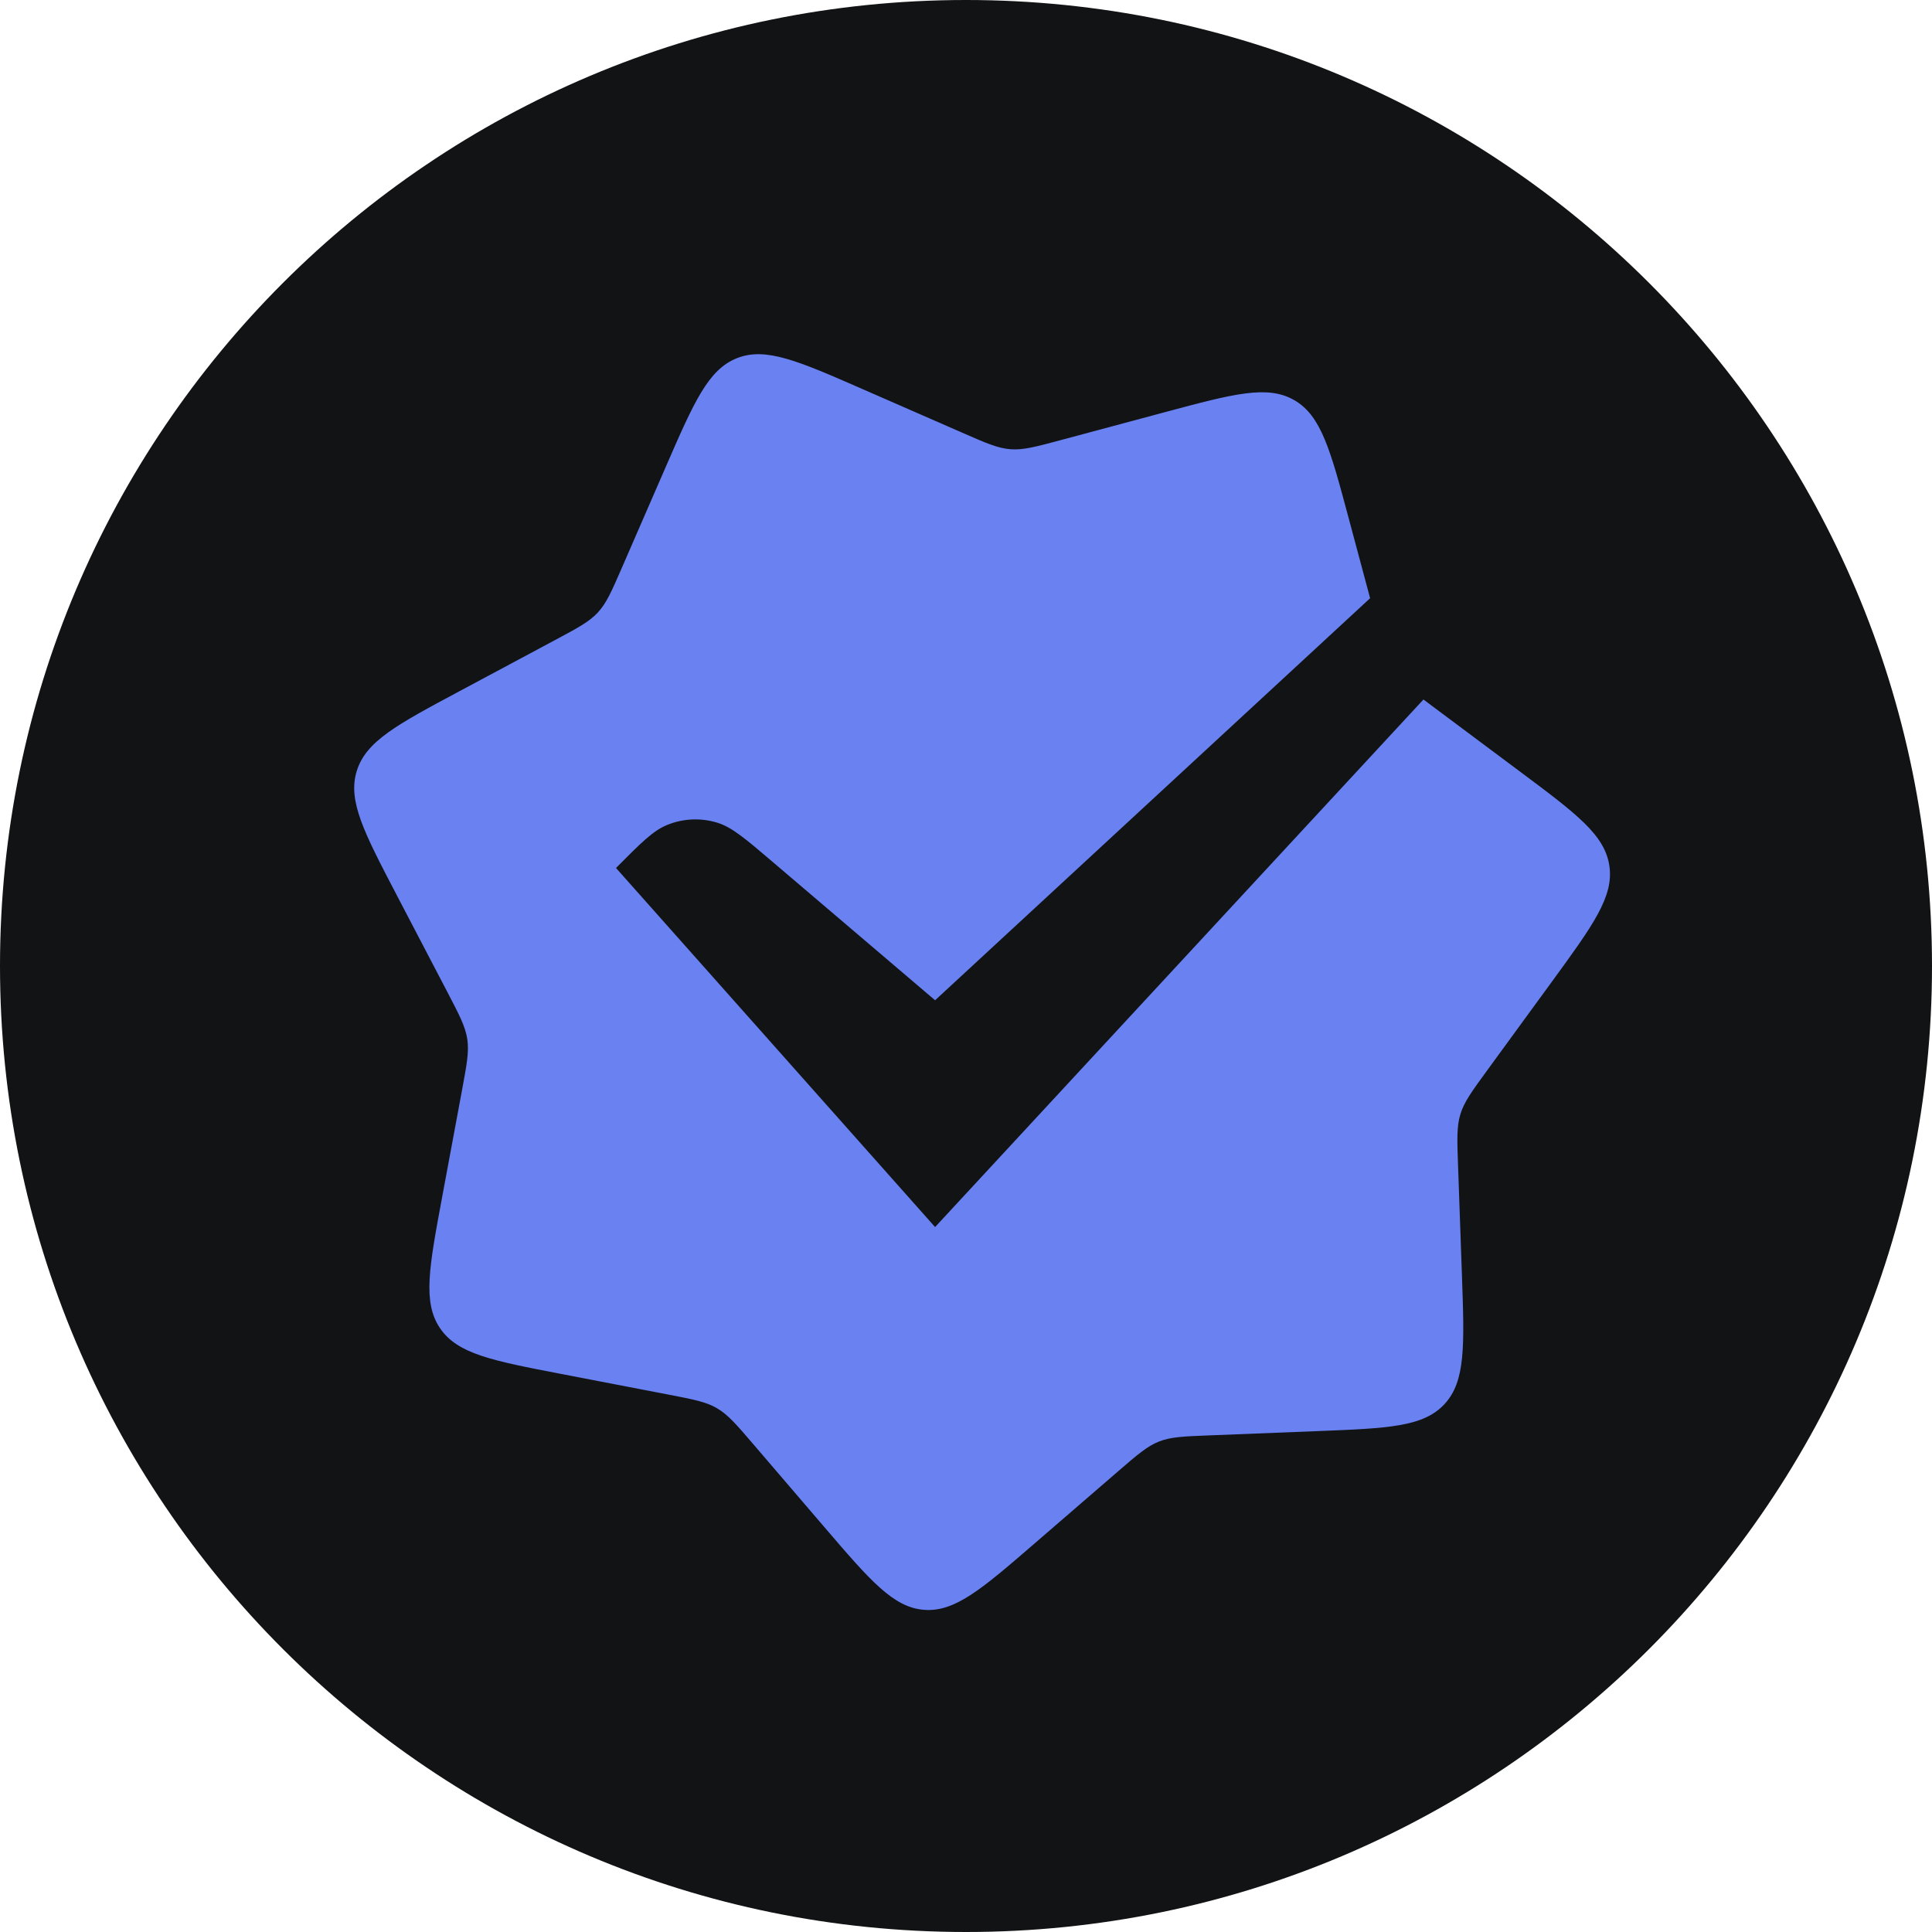
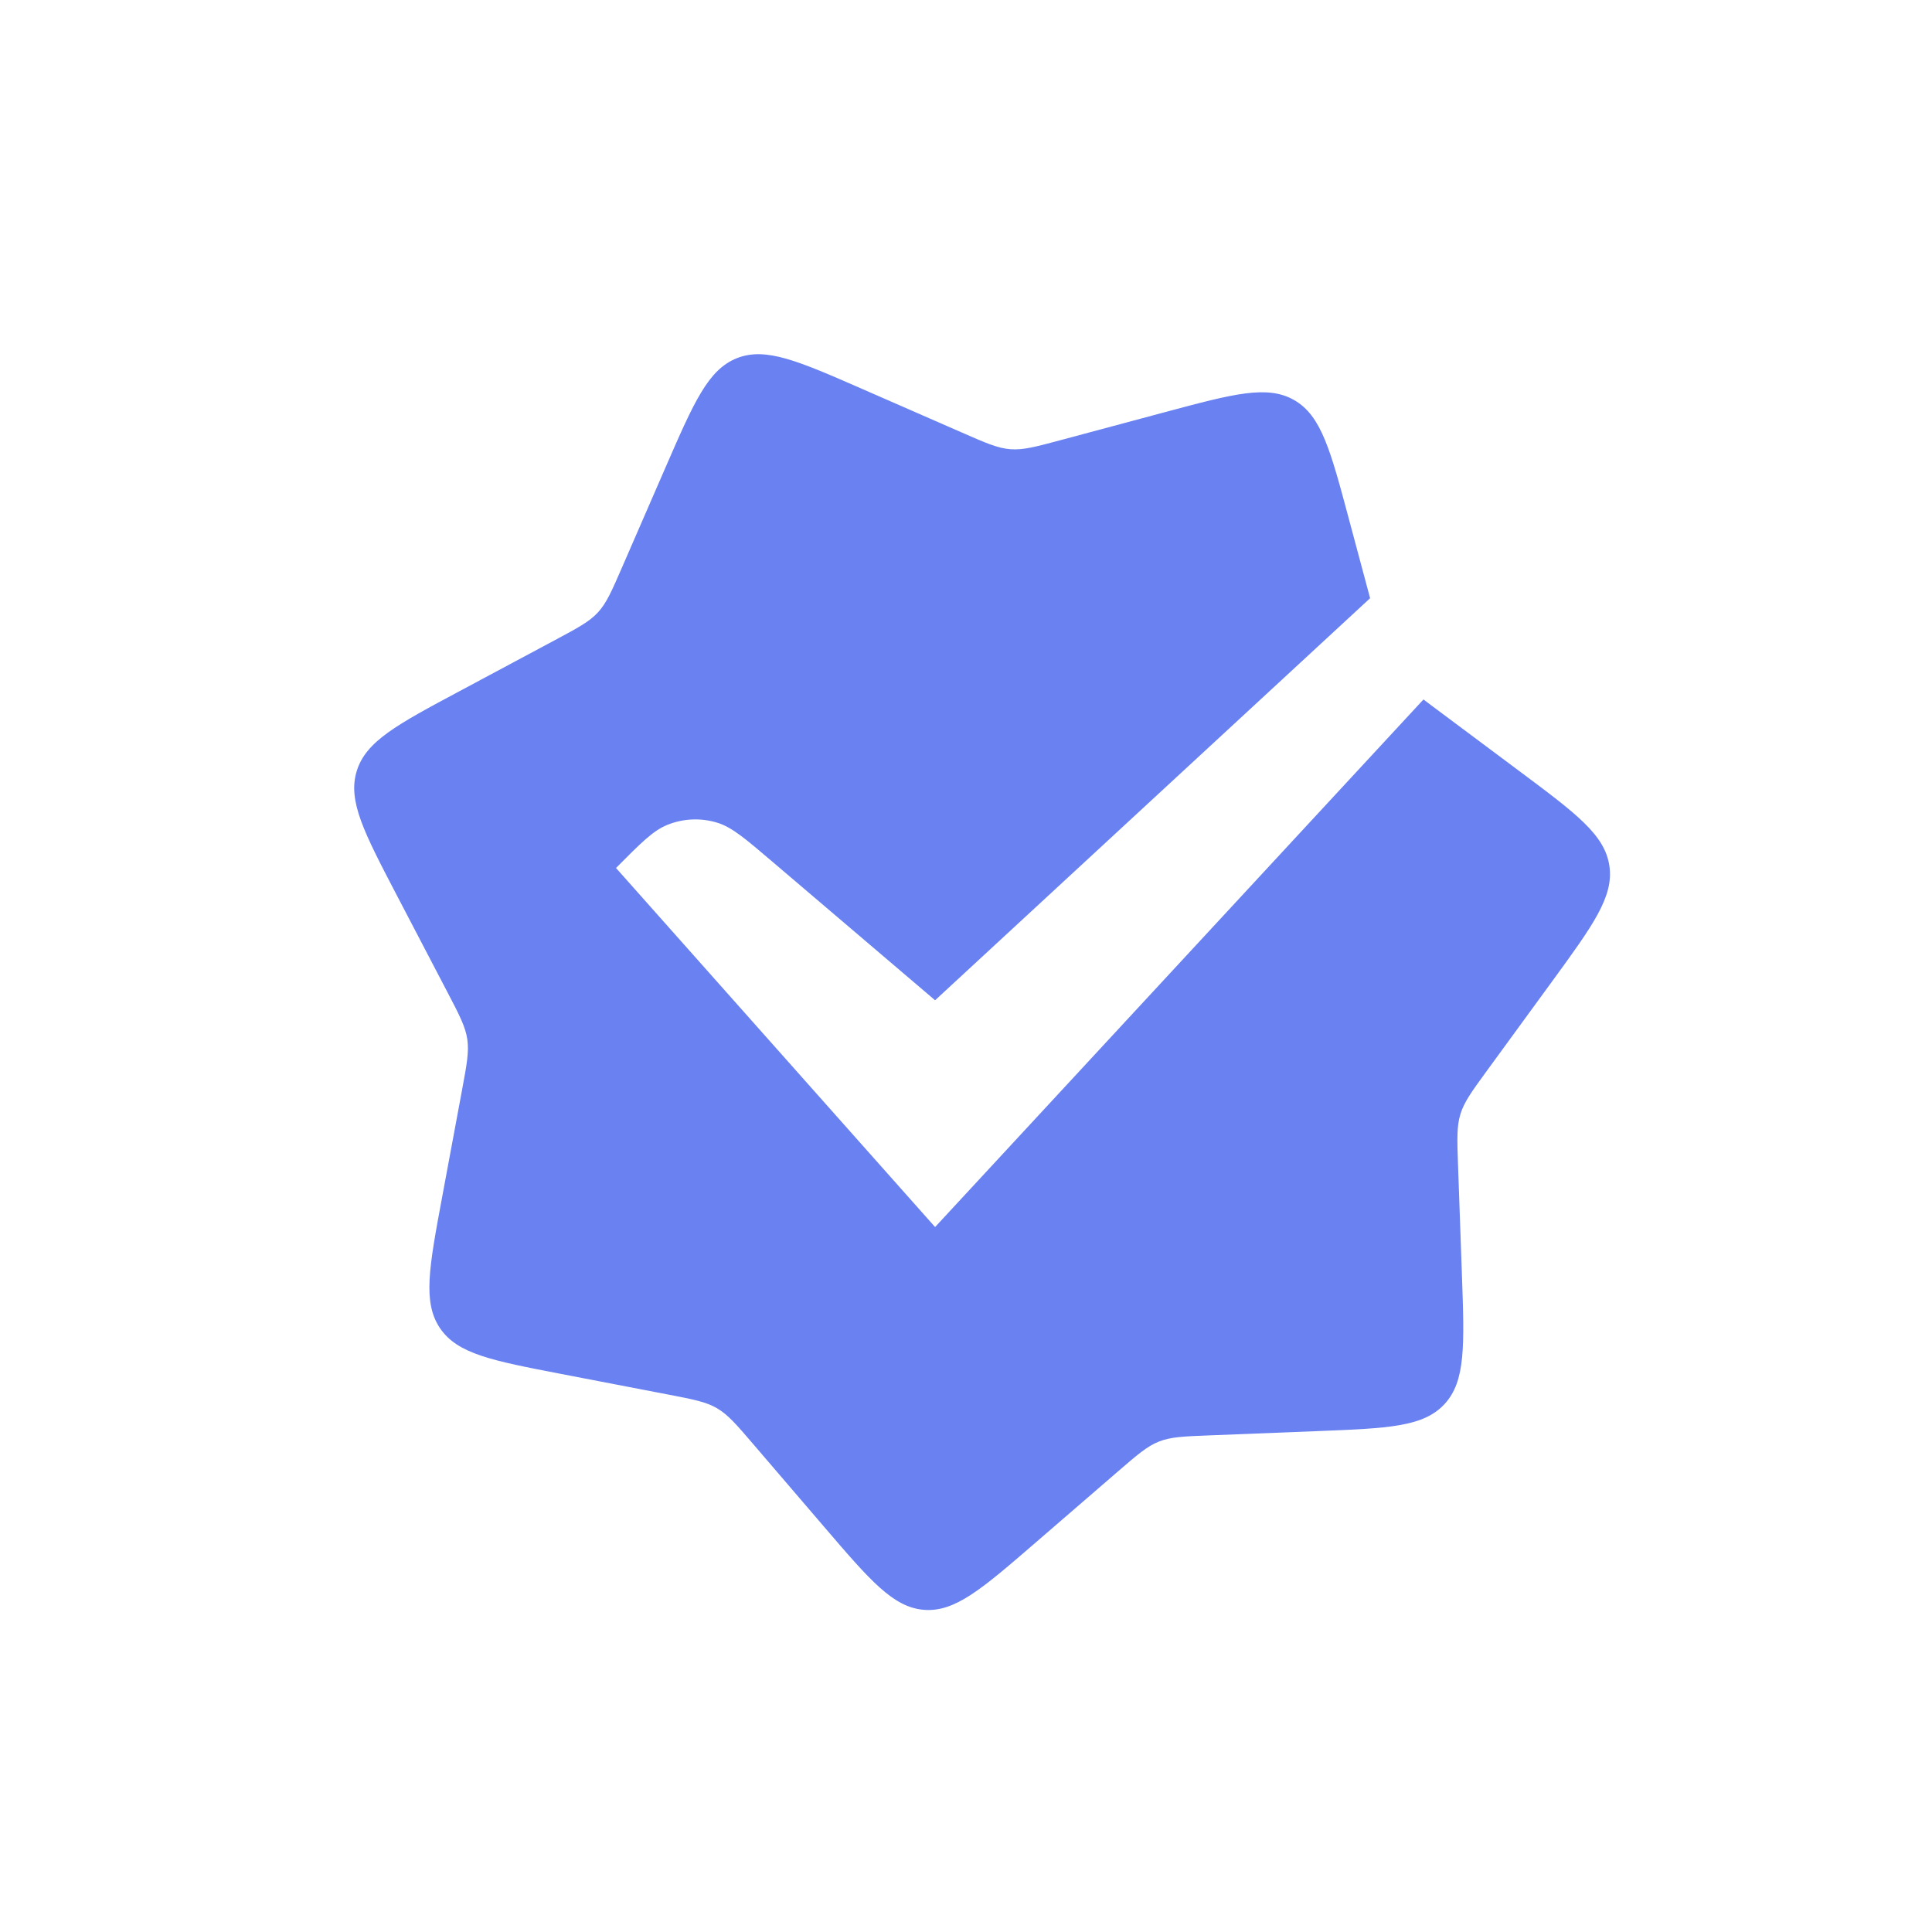
<svg xmlns="http://www.w3.org/2000/svg" width="60" height="60" viewBox="0 0 60 60" fill="none">
-   <path d="M0 30C0 13.431 13.431 0 30 0C46.569 0 60 13.431 60 30C60 46.569 46.569 60 30 60C13.431 60 0 46.569 0 30Z" fill="#121314" />
  <path d="M40.2 12.43C39.367 11.945 38.309 12.229 36.193 12.796L32.938 13.669C32.162 13.877 31.774 13.981 31.382 13.951C30.989 13.922 30.621 13.761 29.884 13.438L26.795 12.087C24.787 11.208 23.783 10.769 22.887 11.123C21.991 11.477 21.551 12.488 20.672 14.508L19.32 17.616C18.998 18.357 18.837 18.728 18.569 19.019C18.301 19.309 17.946 19.499 17.237 19.878L14.262 21.47C12.328 22.504 11.361 23.021 11.078 23.948C10.794 24.875 11.304 25.851 12.323 27.803L13.892 30.806C14.266 31.522 14.453 31.88 14.512 32.273C14.57 32.665 14.496 33.062 14.348 33.858L13.728 37.193C13.325 39.362 13.123 40.446 13.665 41.248C14.208 42.049 15.283 42.256 17.433 42.67L20.741 43.307C21.53 43.459 21.924 43.534 22.265 43.733C22.606 43.931 22.869 44.237 23.393 44.849L25.595 47.418C27.026 49.088 27.741 49.923 28.701 49.995C29.661 50.068 30.492 49.349 32.154 47.913L34.711 45.704C35.32 45.178 35.625 44.914 35.991 44.769C36.358 44.624 36.759 44.608 37.561 44.577L40.927 44.444C43.114 44.358 44.208 44.314 44.863 43.603C45.518 42.892 45.479 41.79 45.401 39.585L45.281 36.194C45.252 35.385 45.238 34.981 45.354 34.602C45.47 34.222 45.708 33.897 46.183 33.245L48.178 30.511C49.475 28.733 50.124 27.845 49.98 26.886C49.837 25.926 48.957 25.27 47.198 23.957L44.492 21.937C44.389 21.86 44.294 21.789 44.207 21.723L29.04 38.107L19.131 26.956C19.897 26.184 20.28 25.799 20.717 25.62C21.217 25.416 21.771 25.392 22.286 25.553C22.736 25.695 23.15 26.047 23.977 26.752L29.04 31.064L42.55 18.578L41.889 16.11C41.319 13.98 41.034 12.915 40.2 12.43Z" fill="#6981F1" />
</svg>